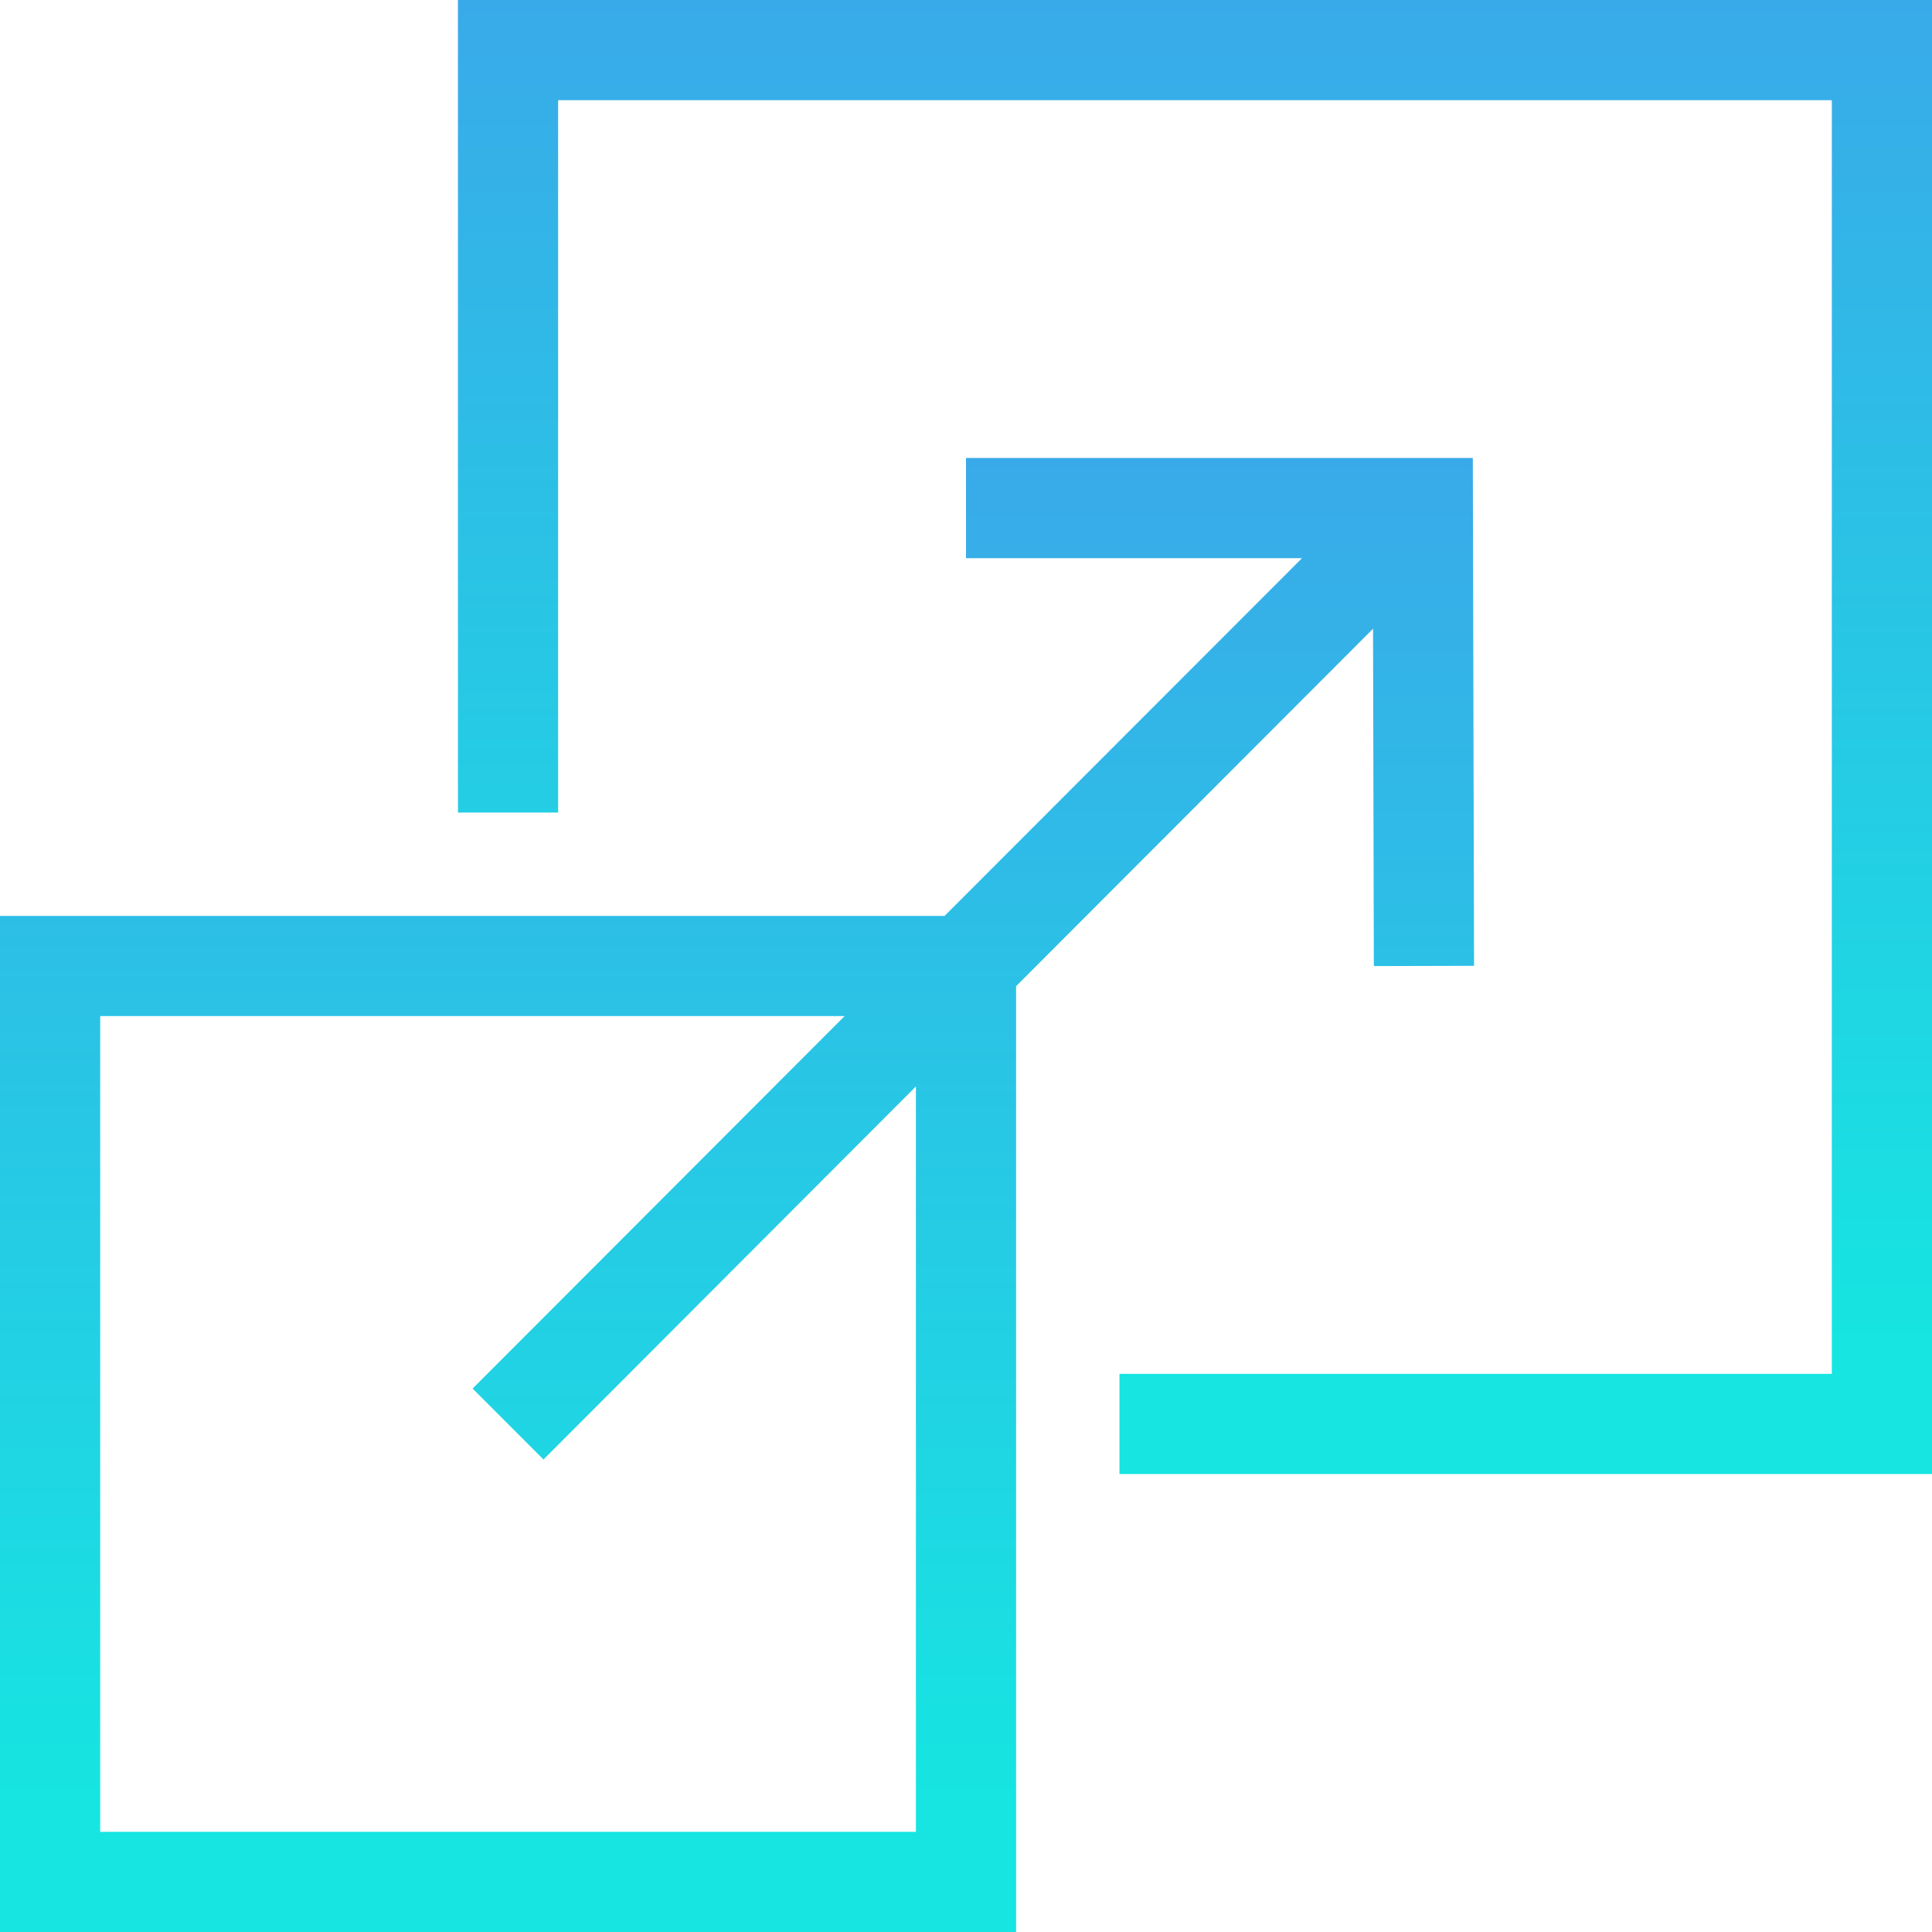
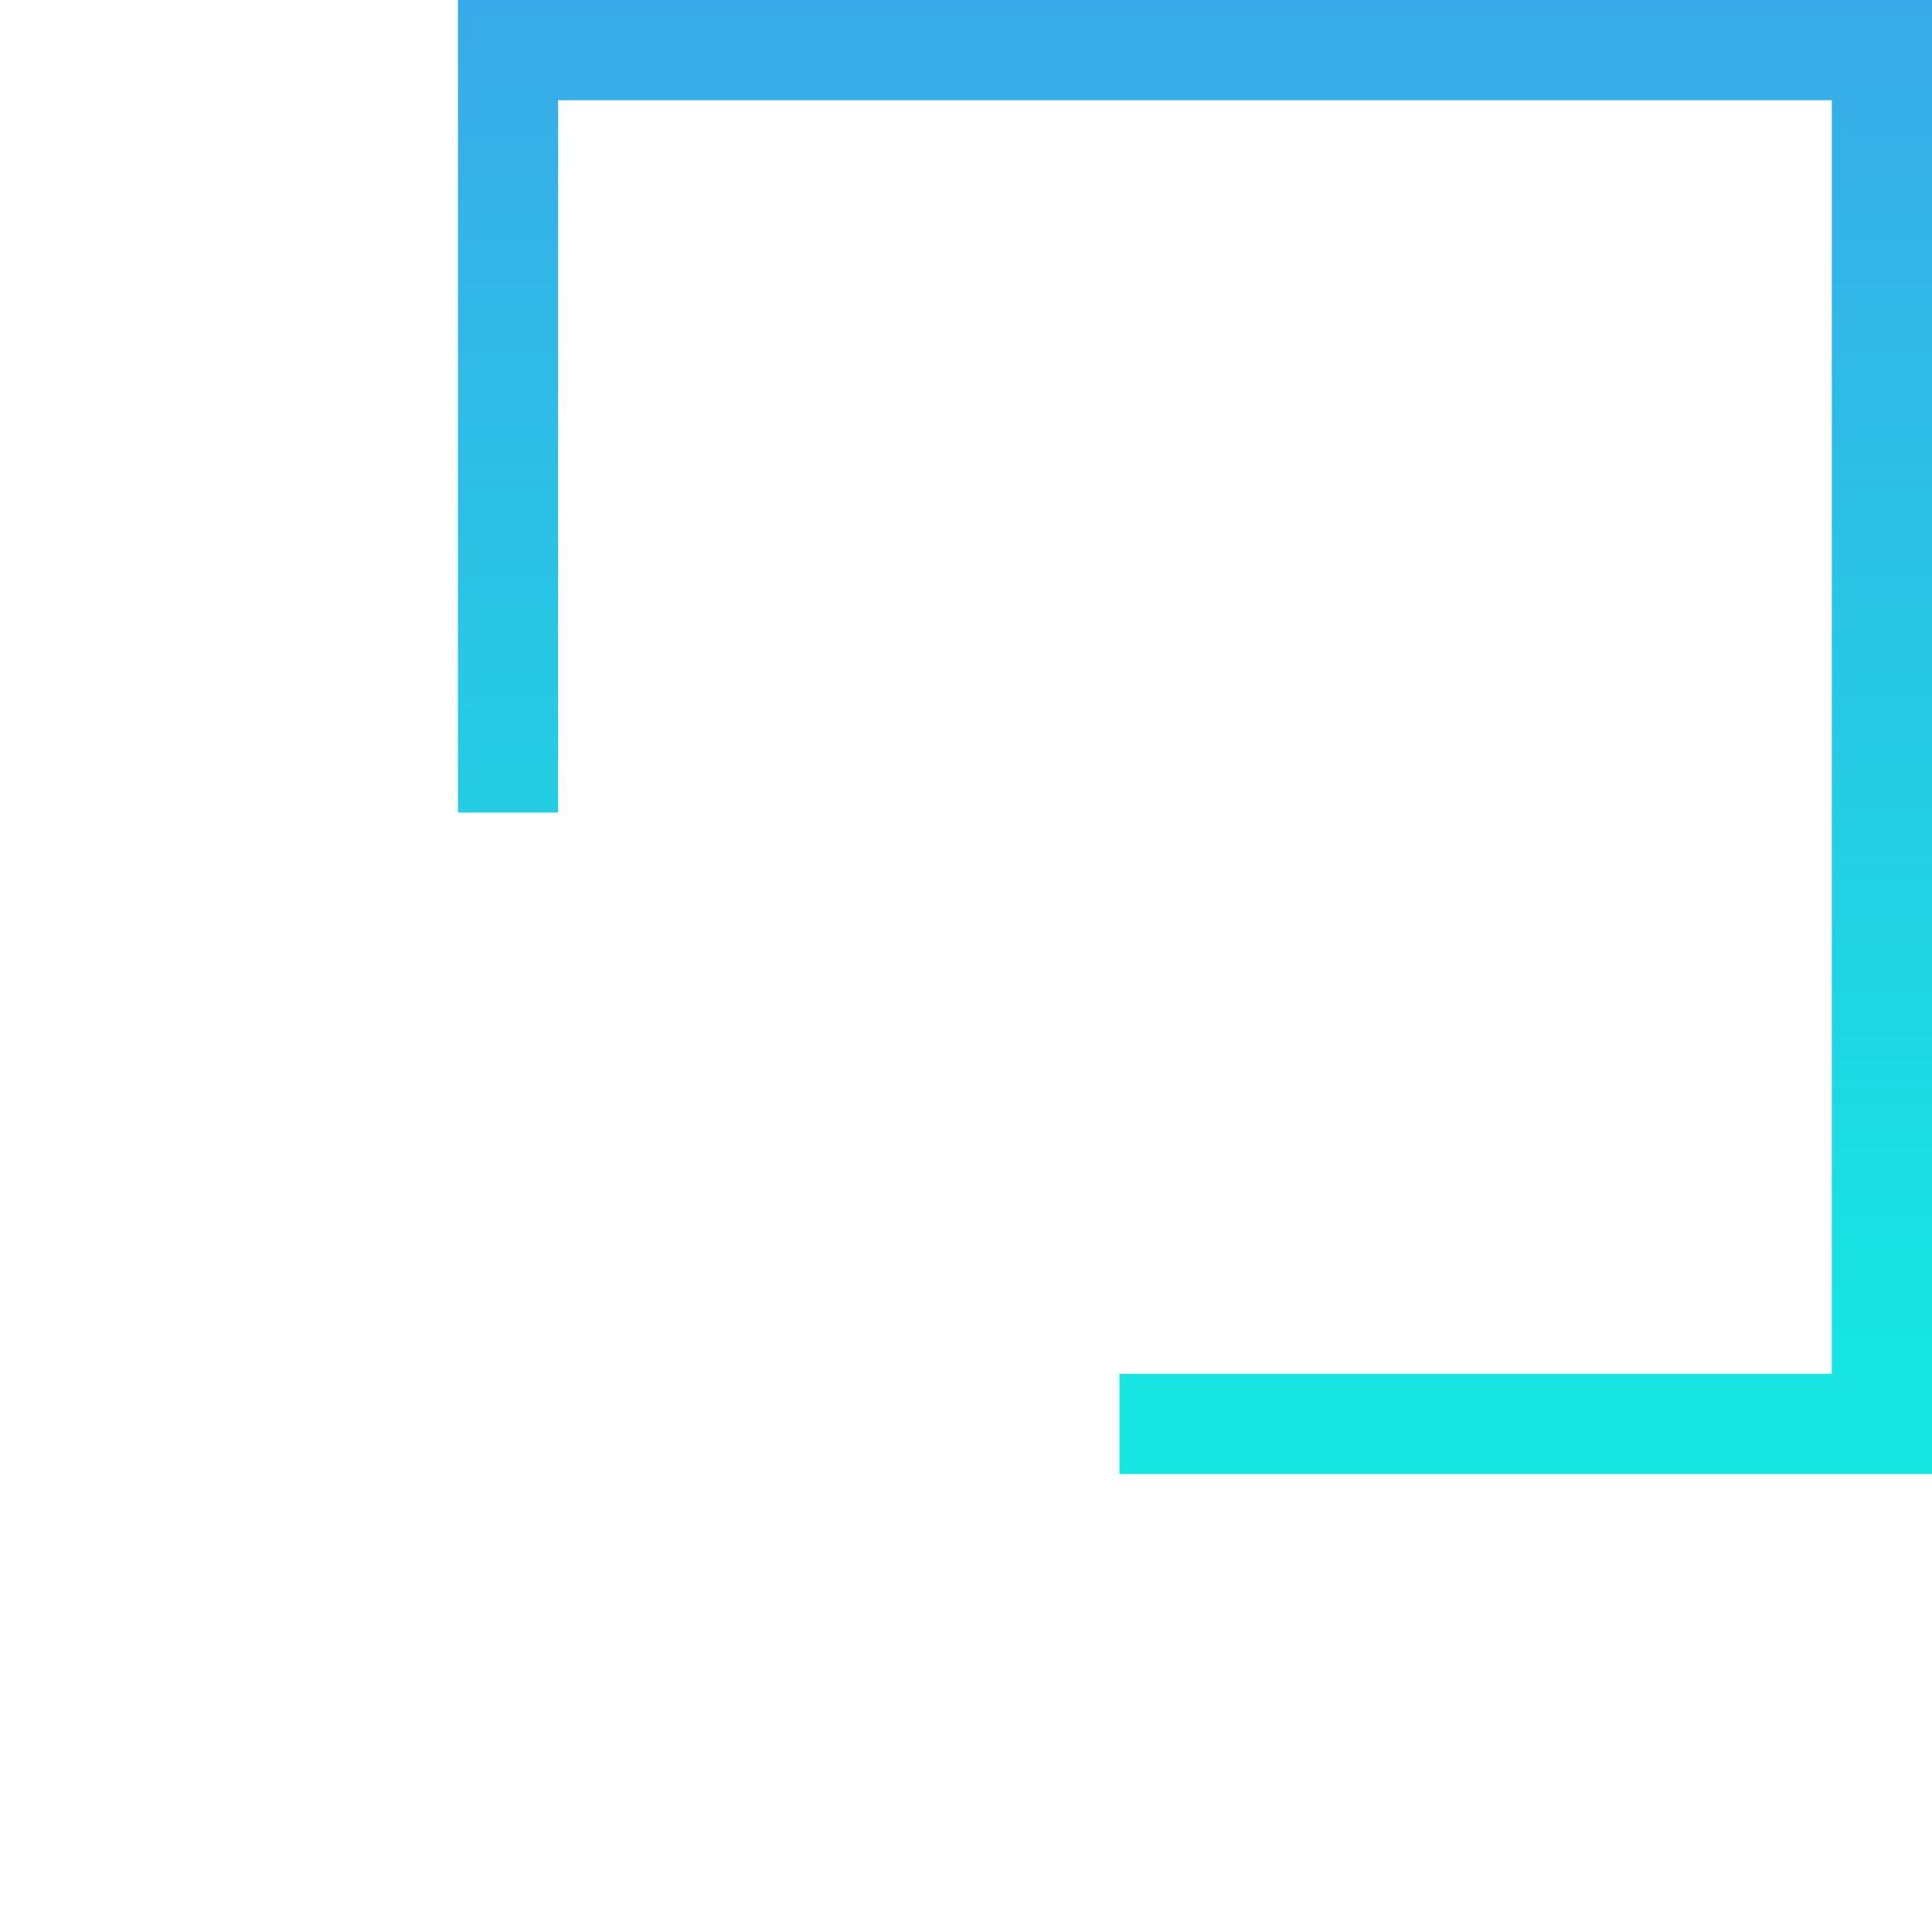
<svg xmlns="http://www.w3.org/2000/svg" width="101" height="101" viewBox="0 0 101 101" fill="none">
  <g clip-path="url(#clip0)">
    <path d="M101 0V77.059H58.522V71.821H95.763V5.238H29.177V42.478H23.94V0H101Z" fill="url(#paint0_linear)" />
-     <path d="M76.995 23.941H50.5V29.179H68.066L49.38 47.881H0V101H53.119V51.555L71.779 32.869L71.821 50.504L77.059 50.49L76.995 23.941ZM47.881 95.763H5.238V53.119H44.154L24.707 72.59L28.412 76.299L47.881 56.798V95.763Z" fill="url(#paint1_linear)" />
  </g>
  <defs>
    <linearGradient id="paint0_linear" x1="62.47" y1="0" x2="62.47" y2="77.059" gradientUnits="userSpaceOnUse">
      <stop stop-color="#39AAE9" />
      <stop offset="0.911" stop-color="#16E5E1" />
    </linearGradient>
    <linearGradient id="paint1_linear" x1="38.529" y1="23.941" x2="38.529" y2="101" gradientUnits="userSpaceOnUse">
      <stop stop-color="#39AAE9" />
      <stop offset="0.911" stop-color="#16E5E1" />
    </linearGradient>
    <clipPath id="clip0">
      <rect width="101" height="101" fill="white" />
    </clipPath>
  </defs>
</svg>